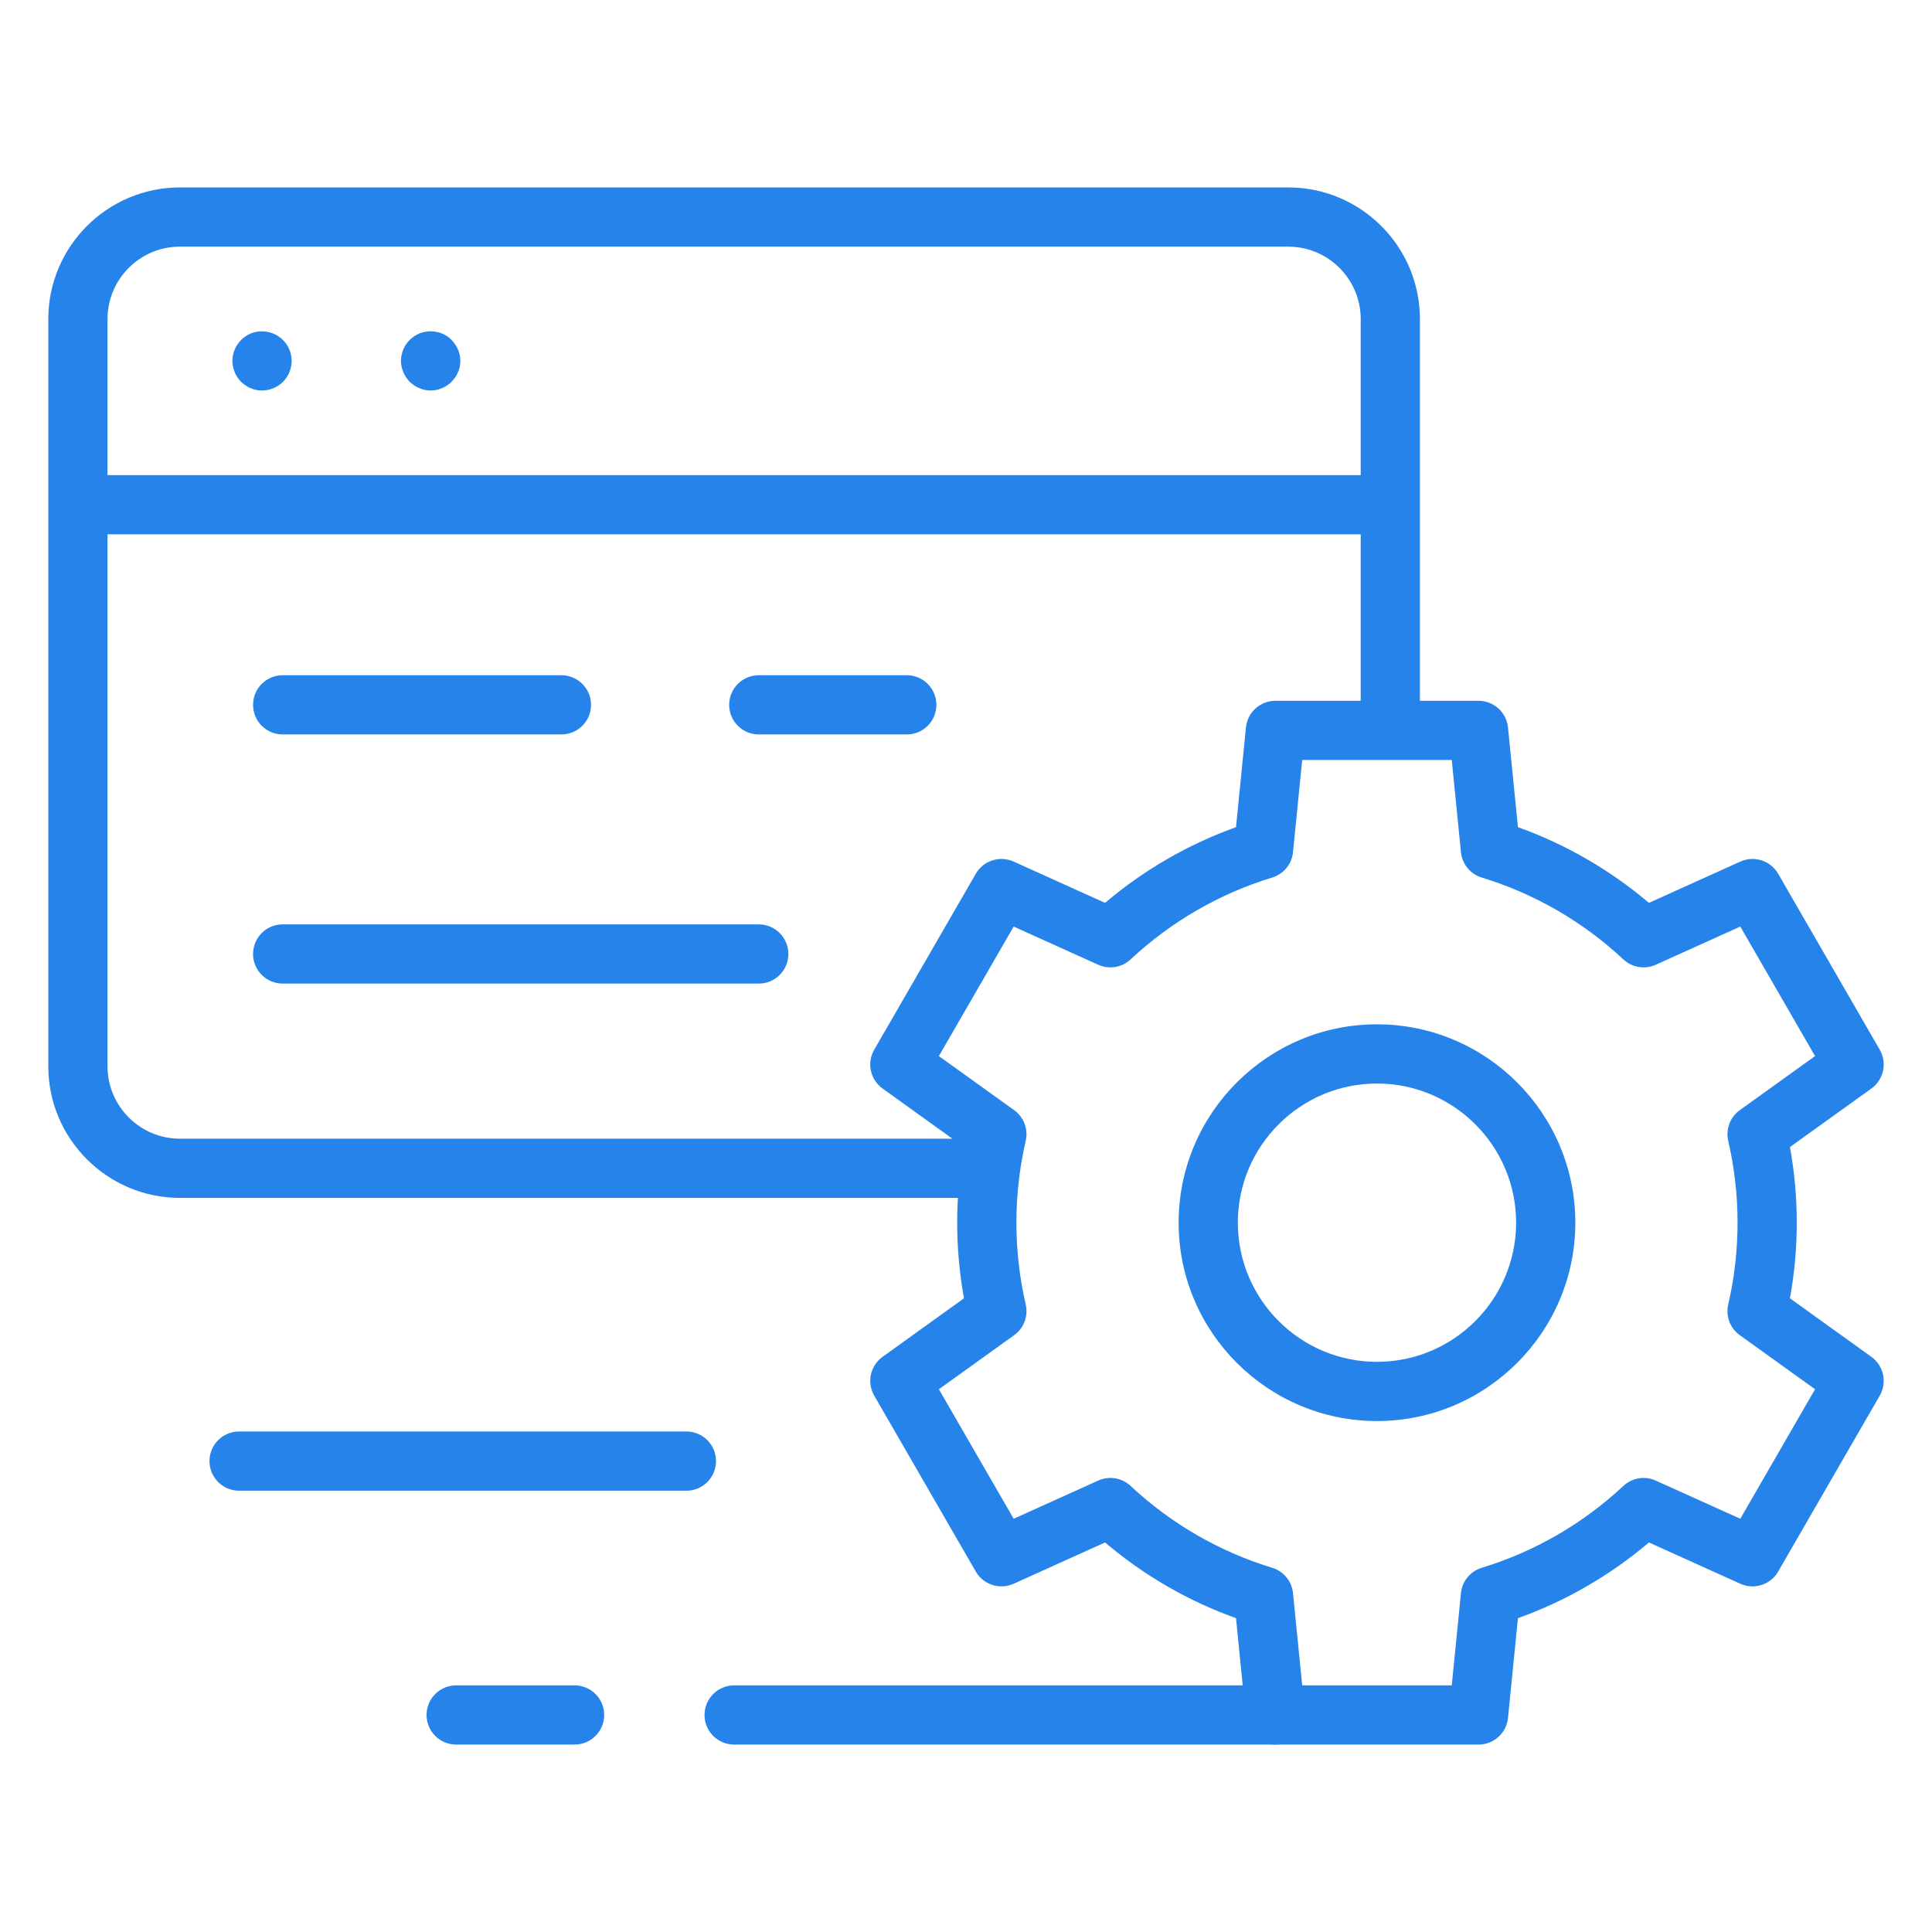
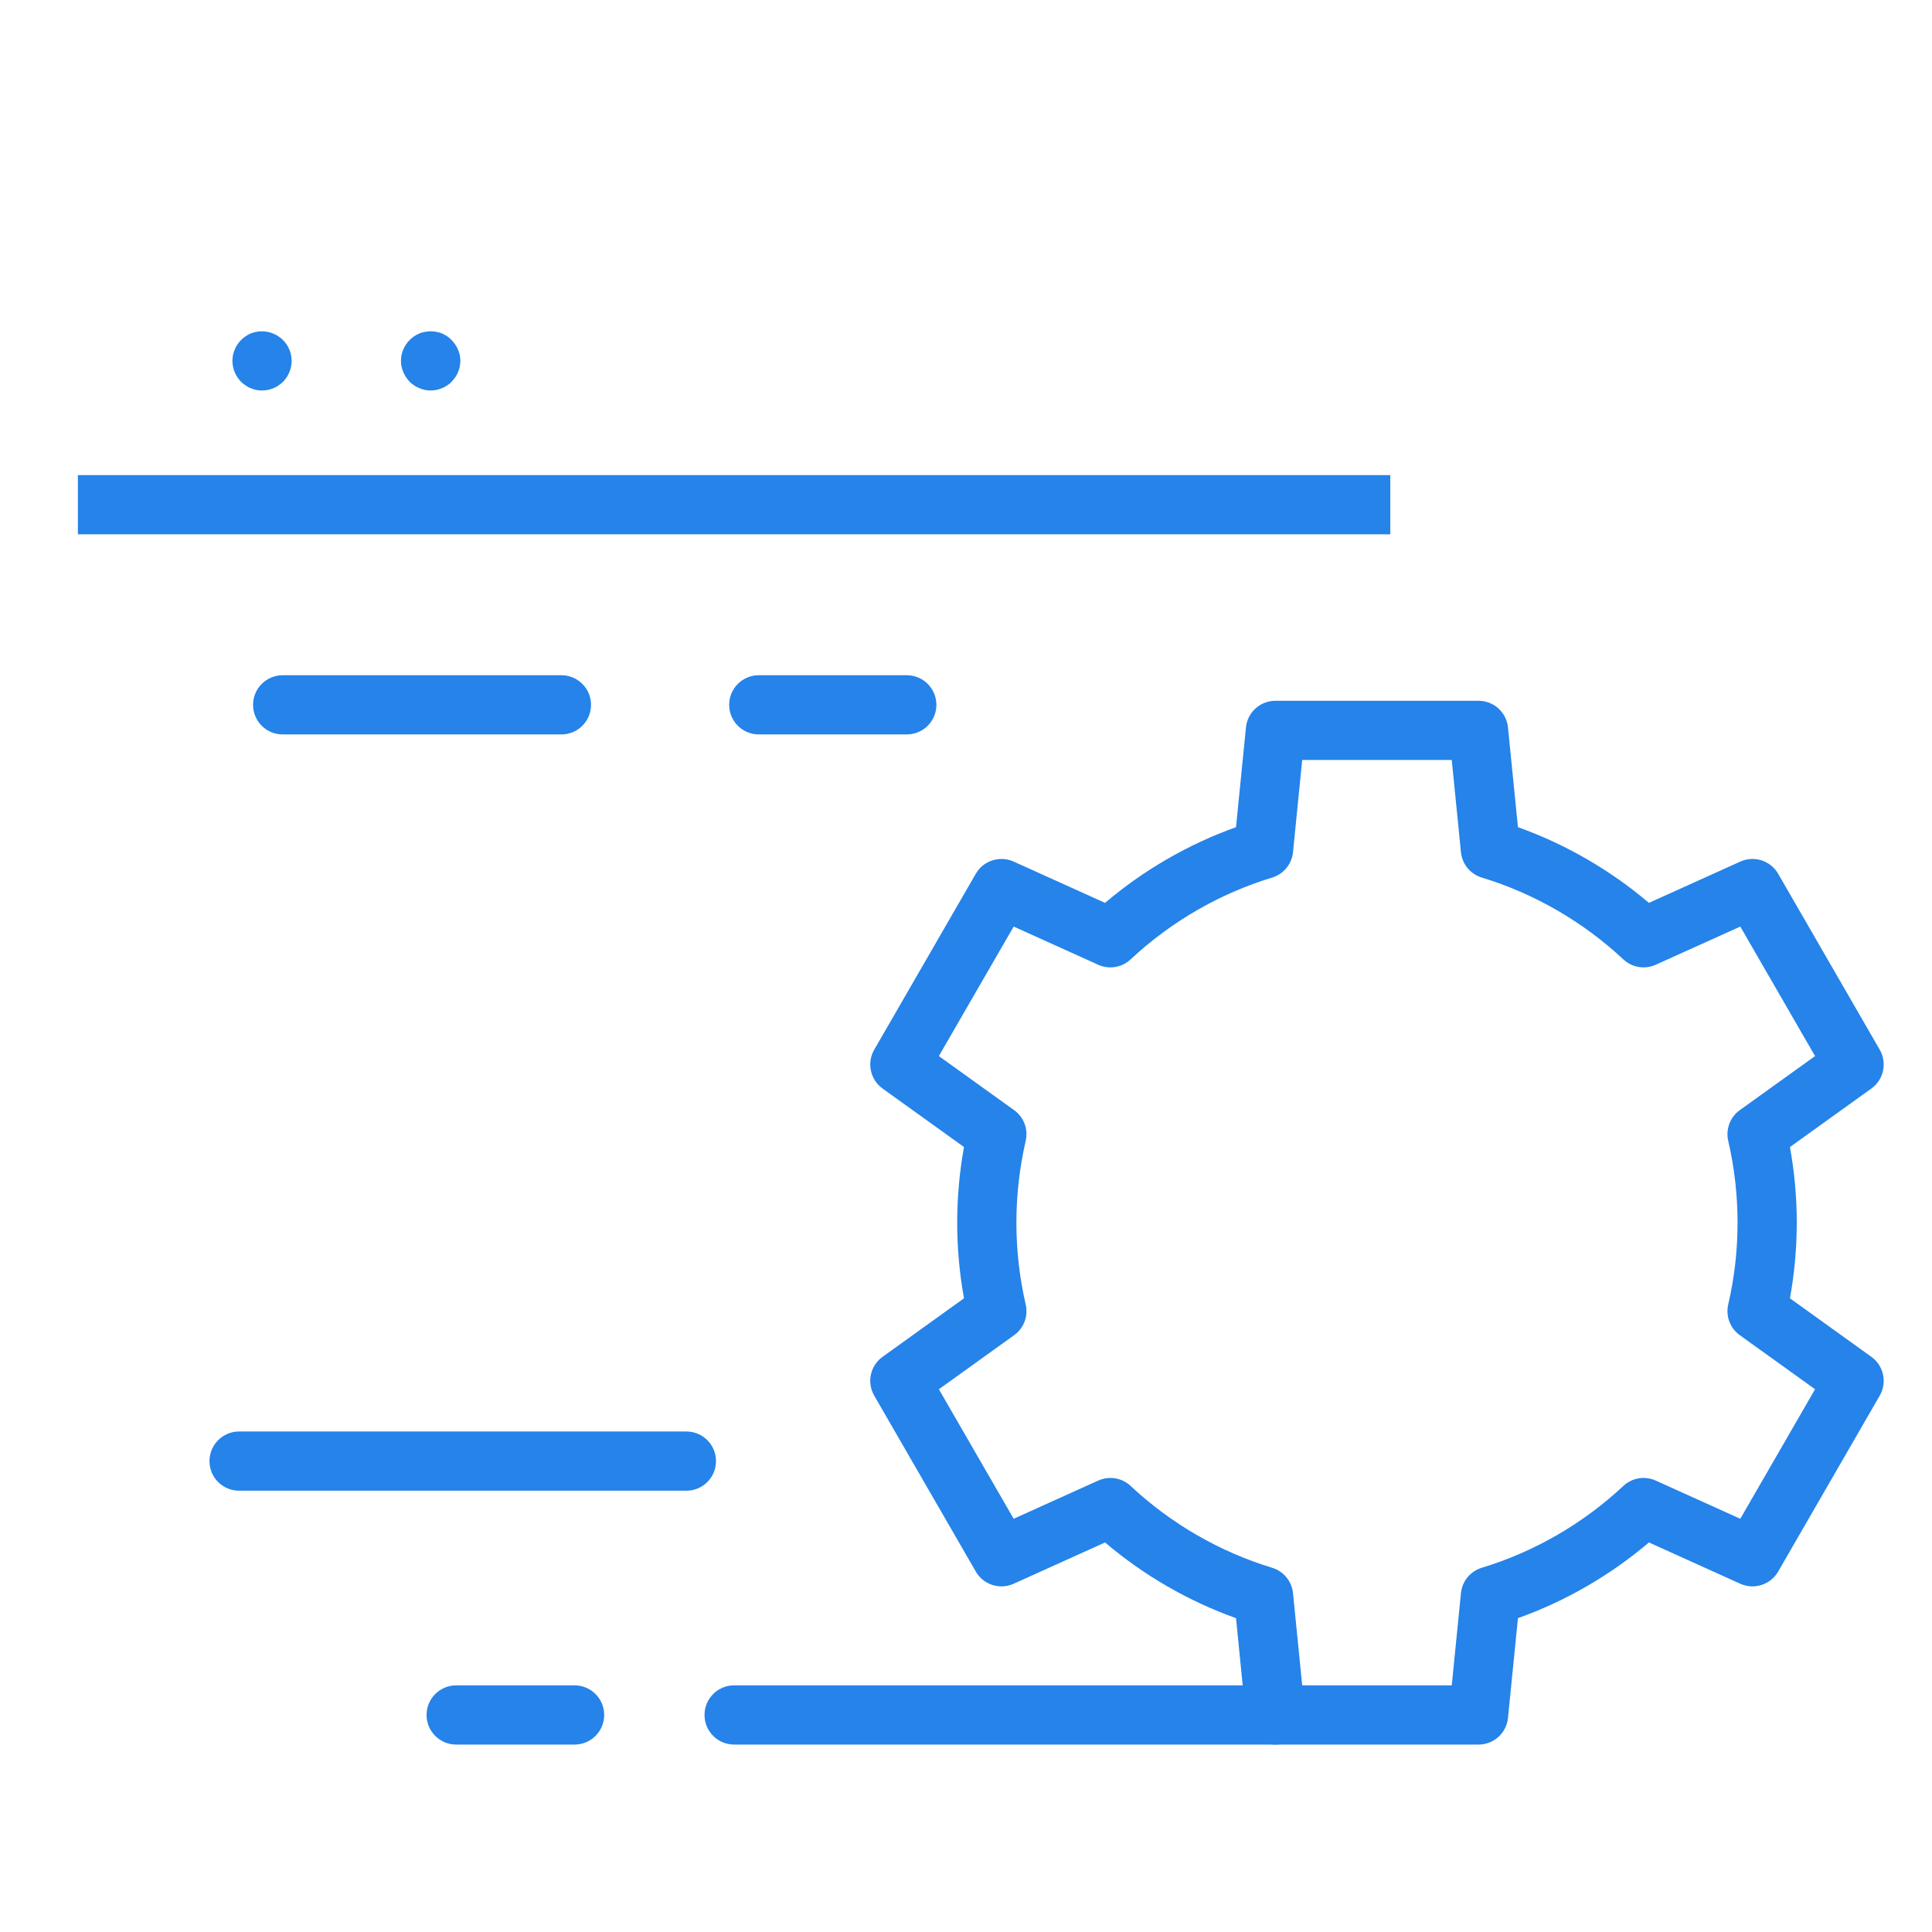
<svg xmlns="http://www.w3.org/2000/svg" width="70" height="70" viewBox="0 0 70 70" fill="none">
-   <path d="M35.894 43.402H6.519C3.89 43.402 1.75 41.262 1.75 38.633V11.56C1.75 8.931 3.89 6.791 6.519 6.791H46.677C49.307 6.791 51.446 8.931 51.446 11.56V26.462H49.301V11.56C49.301 10.114 48.124 8.936 46.677 8.936H6.519C5.072 8.936 3.895 10.114 3.895 11.56V38.633C3.895 40.079 5.072 41.257 6.519 41.257H35.894V43.402Z" fill="#2583E9" />
  <path d="M2.822 17.214H50.373V19.359H2.822V17.214Z" fill="#2583E9" />
  <path d="M9.494 14.149C9.422 14.149 9.351 14.142 9.28 14.128C9.215 14.114 9.151 14.092 9.079 14.063C9.015 14.042 8.958 14.006 8.901 13.963C8.836 13.927 8.786 13.884 8.736 13.835C8.536 13.634 8.421 13.355 8.421 13.077C8.421 12.791 8.536 12.519 8.736 12.319C8.786 12.269 8.836 12.226 8.901 12.183C8.958 12.147 9.015 12.111 9.079 12.082C9.151 12.054 9.215 12.04 9.28 12.025C9.63 11.954 10.002 12.068 10.252 12.319C10.452 12.519 10.567 12.791 10.567 13.077C10.567 13.355 10.452 13.634 10.252 13.835C10.051 14.035 9.773 14.149 9.494 14.149Z" fill="#2583E9" />
  <path d="M15.608 14.149C15.536 14.149 15.464 14.141 15.393 14.127C15.329 14.113 15.257 14.091 15.193 14.063C15.129 14.034 15.064 14.006 15.007 13.963C14.95 13.927 14.893 13.884 14.842 13.834C14.8 13.784 14.749 13.727 14.714 13.67C14.671 13.613 14.643 13.548 14.614 13.484C14.585 13.419 14.564 13.355 14.549 13.284C14.535 13.212 14.528 13.148 14.528 13.076C14.528 12.79 14.643 12.519 14.842 12.318C14.893 12.268 14.95 12.225 15.007 12.182C15.064 12.147 15.129 12.111 15.193 12.082C15.257 12.053 15.329 12.039 15.393 12.025C15.529 11.996 15.672 11.996 15.815 12.025C15.879 12.039 15.95 12.053 16.015 12.082C16.08 12.111 16.144 12.147 16.201 12.182C16.259 12.225 16.316 12.268 16.358 12.318C16.559 12.519 16.68 12.79 16.68 13.076C16.68 13.148 16.666 13.212 16.659 13.284C16.645 13.355 16.623 13.419 16.594 13.484C16.566 13.548 16.537 13.613 16.494 13.67C16.458 13.727 16.409 13.784 16.358 13.834C16.316 13.884 16.259 13.927 16.201 13.963C16.144 14.006 16.08 14.034 16.015 14.063C15.95 14.091 15.879 14.113 15.815 14.127C15.743 14.141 15.672 14.149 15.608 14.149Z" fill="#2583E9" />
  <path d="M20.341 26.61H10.241C9.649 26.61 9.169 26.13 9.169 25.537C9.169 24.945 9.649 24.465 10.241 24.465H20.341C20.933 24.465 21.414 24.945 21.414 25.537C21.414 26.13 20.933 26.61 20.341 26.61Z" fill="#2583E9" />
-   <path d="M27.492 35.637H10.241C9.649 35.637 9.169 35.157 9.169 34.565C9.169 33.972 9.649 33.492 10.241 33.492H27.492C28.084 33.492 28.564 33.972 28.564 34.565C28.564 35.157 28.084 35.637 27.492 35.637Z" fill="#2583E9" />
  <path d="M32.855 26.61H27.492C26.9 26.61 26.419 26.13 26.419 25.537C26.419 24.945 26.9 24.465 27.492 24.465H32.855C33.447 24.465 33.927 24.945 33.927 25.537C33.927 26.13 33.447 26.61 32.855 26.61Z" fill="#2583E9" />
  <path d="M53.57 63.209H46.21C45.659 63.209 45.198 62.791 45.143 62.243L44.783 58.629C43.058 58.013 41.44 57.078 40.038 55.886L36.725 57.383C36.223 57.608 35.63 57.419 35.355 56.941L31.675 50.567C31.399 50.09 31.53 49.481 31.978 49.16L34.927 47.04C34.764 46.139 34.681 45.221 34.681 44.3C34.681 43.379 34.764 42.46 34.927 41.559L31.978 39.44C31.53 39.118 31.399 38.51 31.675 38.032L35.355 31.658C35.63 31.181 36.223 30.991 36.725 31.216L40.038 32.713C41.439 31.522 43.058 30.587 44.783 29.97L45.143 26.357C45.198 25.808 45.659 25.391 46.21 25.391H53.57C54.121 25.391 54.583 25.808 54.637 26.357L54.998 29.97C56.723 30.587 58.342 31.522 59.743 32.713L63.056 31.216C63.557 30.991 64.151 31.181 64.426 31.658L68.106 38.032C68.382 38.51 68.251 39.118 67.803 39.44L64.853 41.559C65.017 42.46 65.1 43.379 65.1 44.3C65.1 45.221 65.017 46.139 64.853 47.04L67.803 49.16C68.251 49.481 68.382 50.09 68.106 50.567L64.426 56.941C64.151 57.418 63.557 57.608 63.056 57.383L59.743 55.886C58.341 57.078 56.723 58.013 54.998 58.629L54.637 62.243C54.583 62.791 54.121 63.209 53.57 63.209ZM47.181 61.064H52.6L52.933 57.723C52.975 57.292 53.274 56.929 53.688 56.803C55.586 56.228 57.359 55.203 58.816 53.839C59.133 53.542 59.596 53.466 59.99 53.644L63.054 55.028L65.763 50.335L63.036 48.376C62.684 48.124 62.52 47.685 62.617 47.263C62.841 46.297 62.955 45.3 62.955 44.3C62.955 43.299 62.841 42.302 62.617 41.336C62.52 40.914 62.684 40.475 63.036 40.223L65.763 38.264L63.054 33.571L59.99 34.955C59.596 35.133 59.133 35.057 58.816 34.76C57.36 33.397 55.587 32.372 53.688 31.796C53.274 31.67 52.975 31.307 52.933 30.876L52.6 27.536H47.181L46.848 30.876C46.805 31.307 46.507 31.67 46.092 31.796C44.194 32.372 42.421 33.397 40.965 34.76C40.648 35.057 40.185 35.133 39.79 34.955L36.727 33.571L34.017 38.264L36.744 40.223C37.096 40.475 37.261 40.914 37.163 41.336C36.94 42.302 36.826 43.299 36.826 44.3C36.826 45.3 36.94 46.297 37.163 47.263C37.261 47.685 37.096 48.124 36.744 48.376L34.017 50.335L36.727 55.028L39.79 53.644C40.185 53.466 40.648 53.542 40.965 53.839C42.421 55.203 44.194 56.228 46.092 56.803C46.507 56.929 46.805 57.292 46.848 57.723L47.181 61.064Z" fill="#2583E9" />
-   <path d="M49.89 51.487C45.928 51.487 42.704 48.263 42.704 44.3C42.704 40.337 45.928 37.113 49.89 37.113C53.853 37.113 57.077 40.337 57.077 44.3C57.077 48.263 53.853 51.487 49.89 51.487ZM49.89 39.258C47.111 39.258 44.849 41.52 44.849 44.3C44.849 47.08 47.111 49.342 49.89 49.342C52.67 49.342 54.932 47.08 54.932 44.3C54.932 41.52 52.67 39.258 49.89 39.258Z" fill="#2583E9" />
  <path d="M46.21 63.209H26.598C26.006 63.209 25.526 62.729 25.526 62.136C25.526 61.544 26.006 61.064 26.598 61.064H46.21C46.803 61.064 47.283 61.544 47.283 62.136C47.283 62.729 46.803 63.209 46.21 63.209Z" fill="#2583E9" />
  <path d="M20.818 63.209H16.528C15.936 63.209 15.455 62.729 15.455 62.136C15.455 61.544 15.936 61.064 16.528 61.064H20.818C21.41 61.064 21.891 61.544 21.891 62.136C21.891 62.729 21.41 63.209 20.818 63.209Z" fill="#2583E9" />
  <path d="M24.87 54.011H8.662C8.07 54.011 7.59 53.531 7.59 52.939C7.59 52.346 8.07 51.866 8.662 51.866H24.87C25.462 51.866 25.942 52.346 25.942 52.939C25.942 53.531 25.462 54.011 24.87 54.011Z" fill="#2583E9" />
</svg>